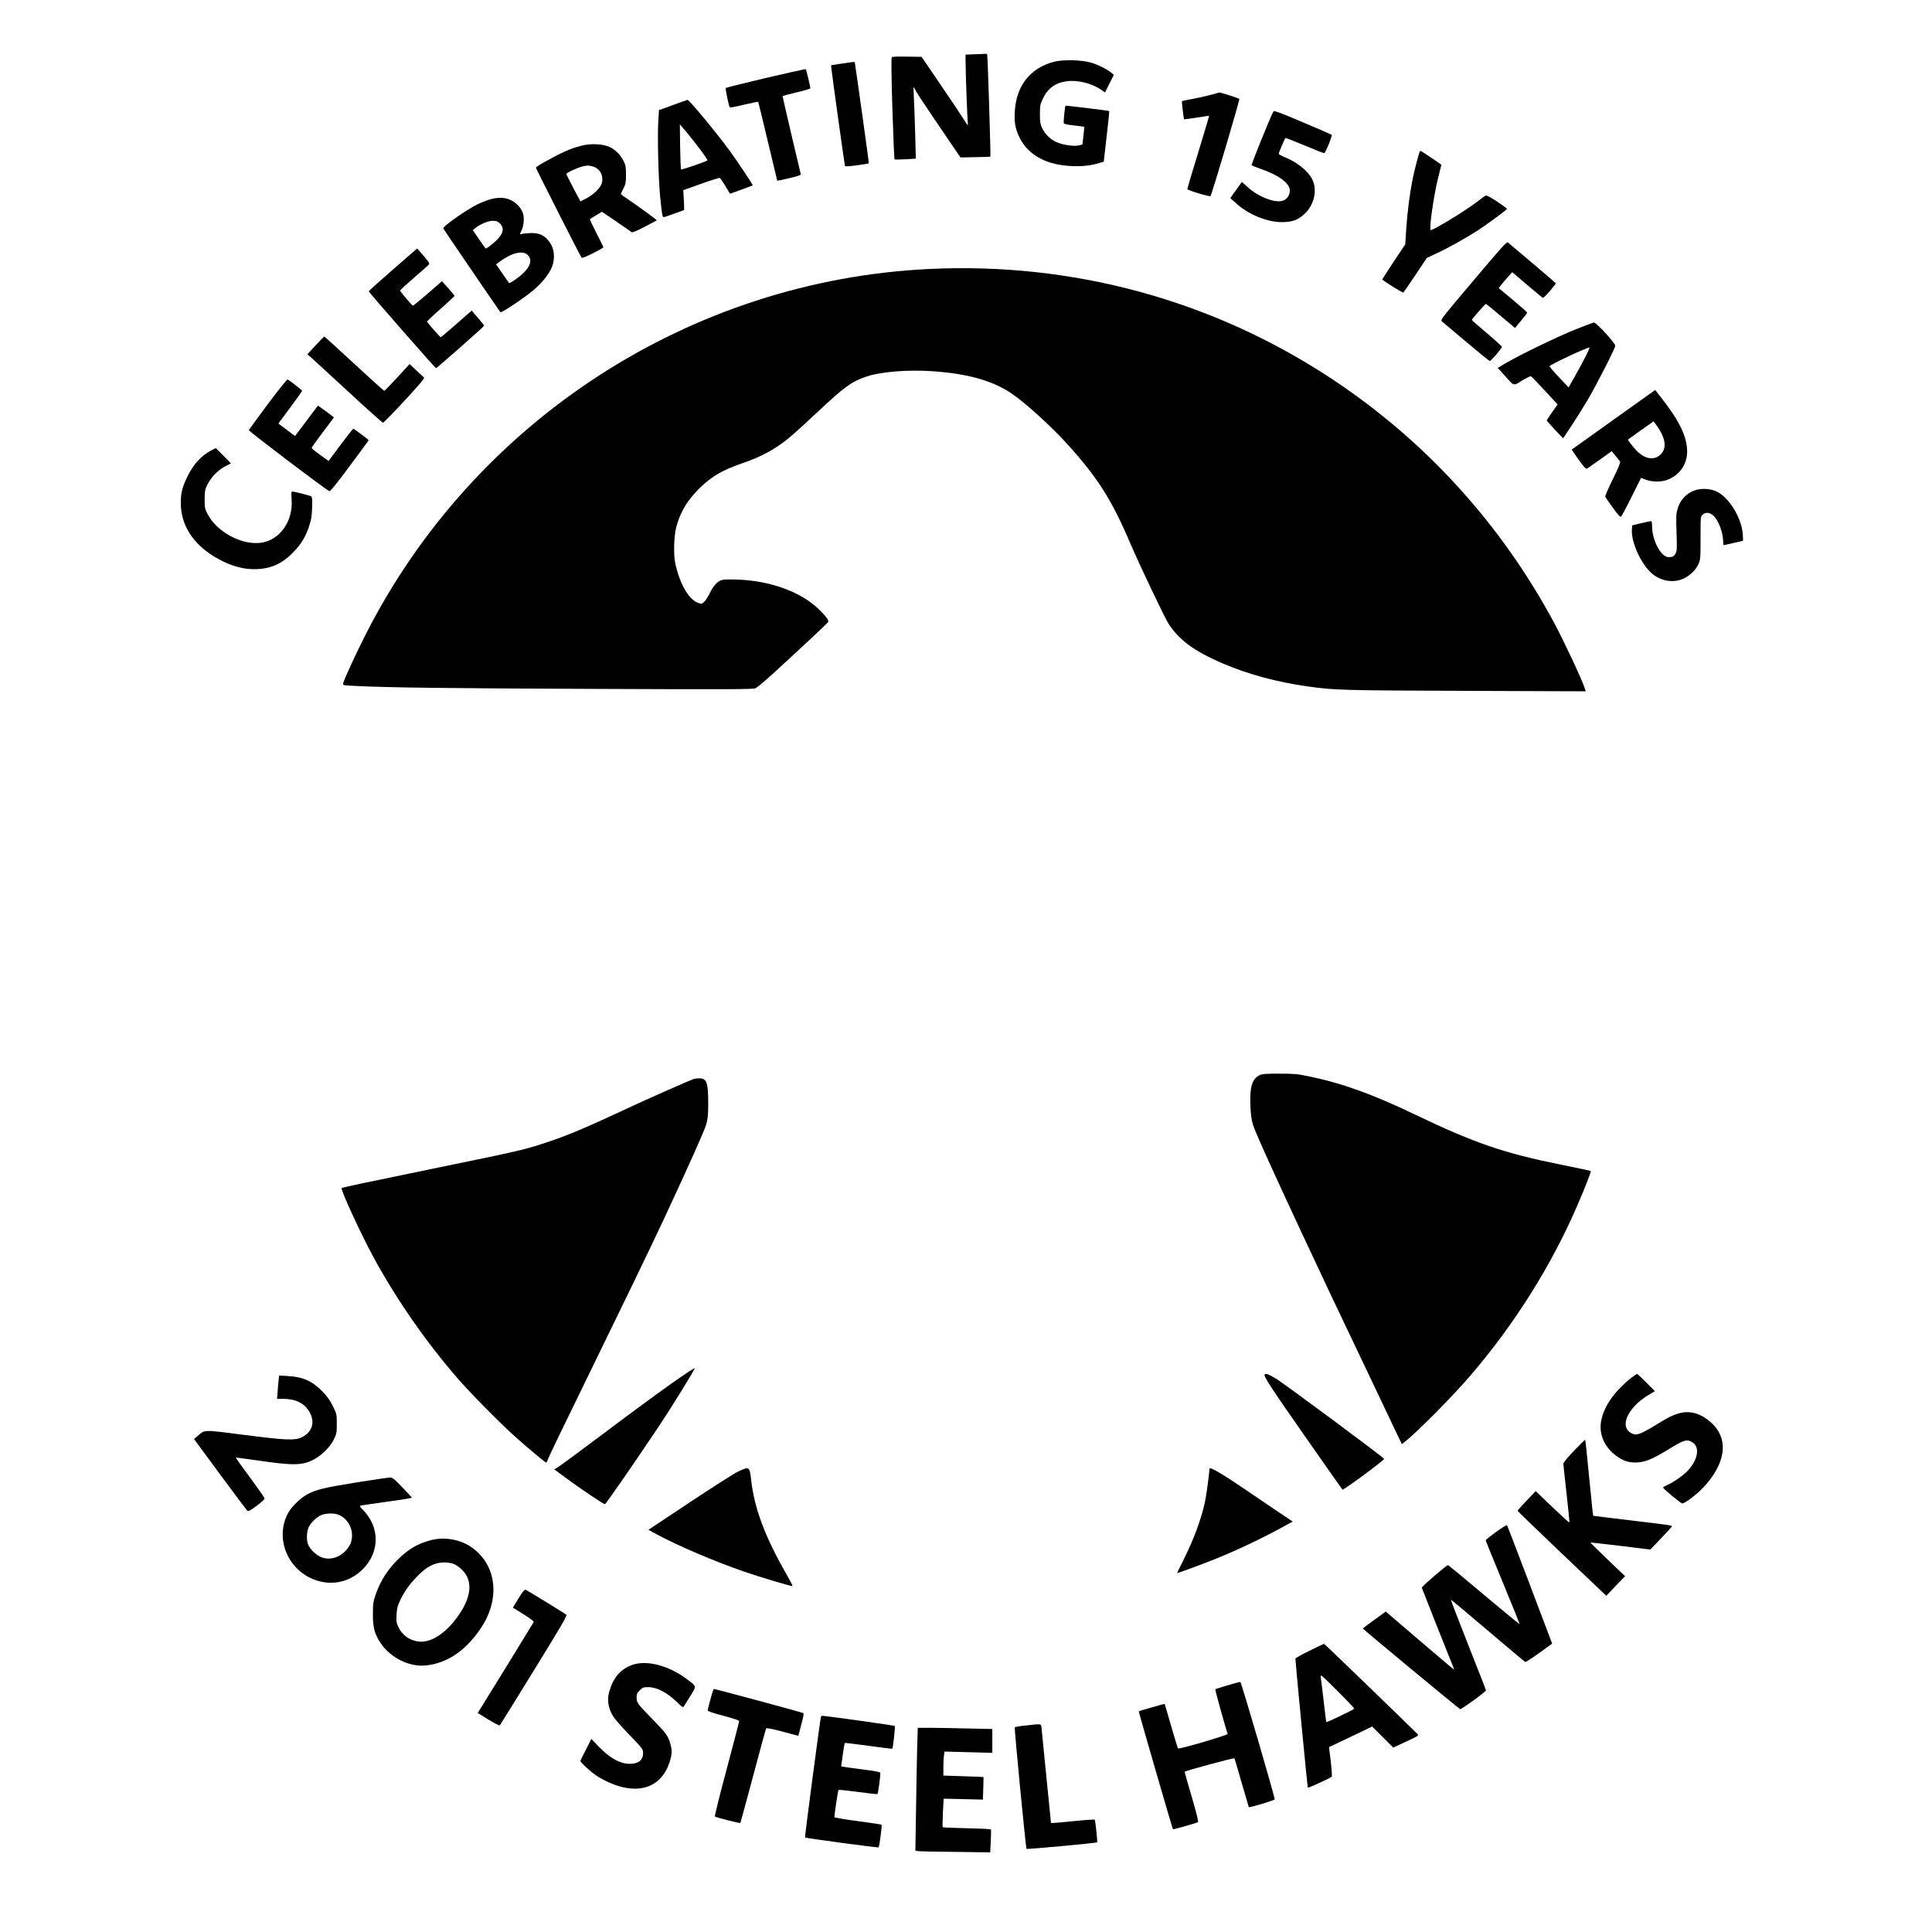
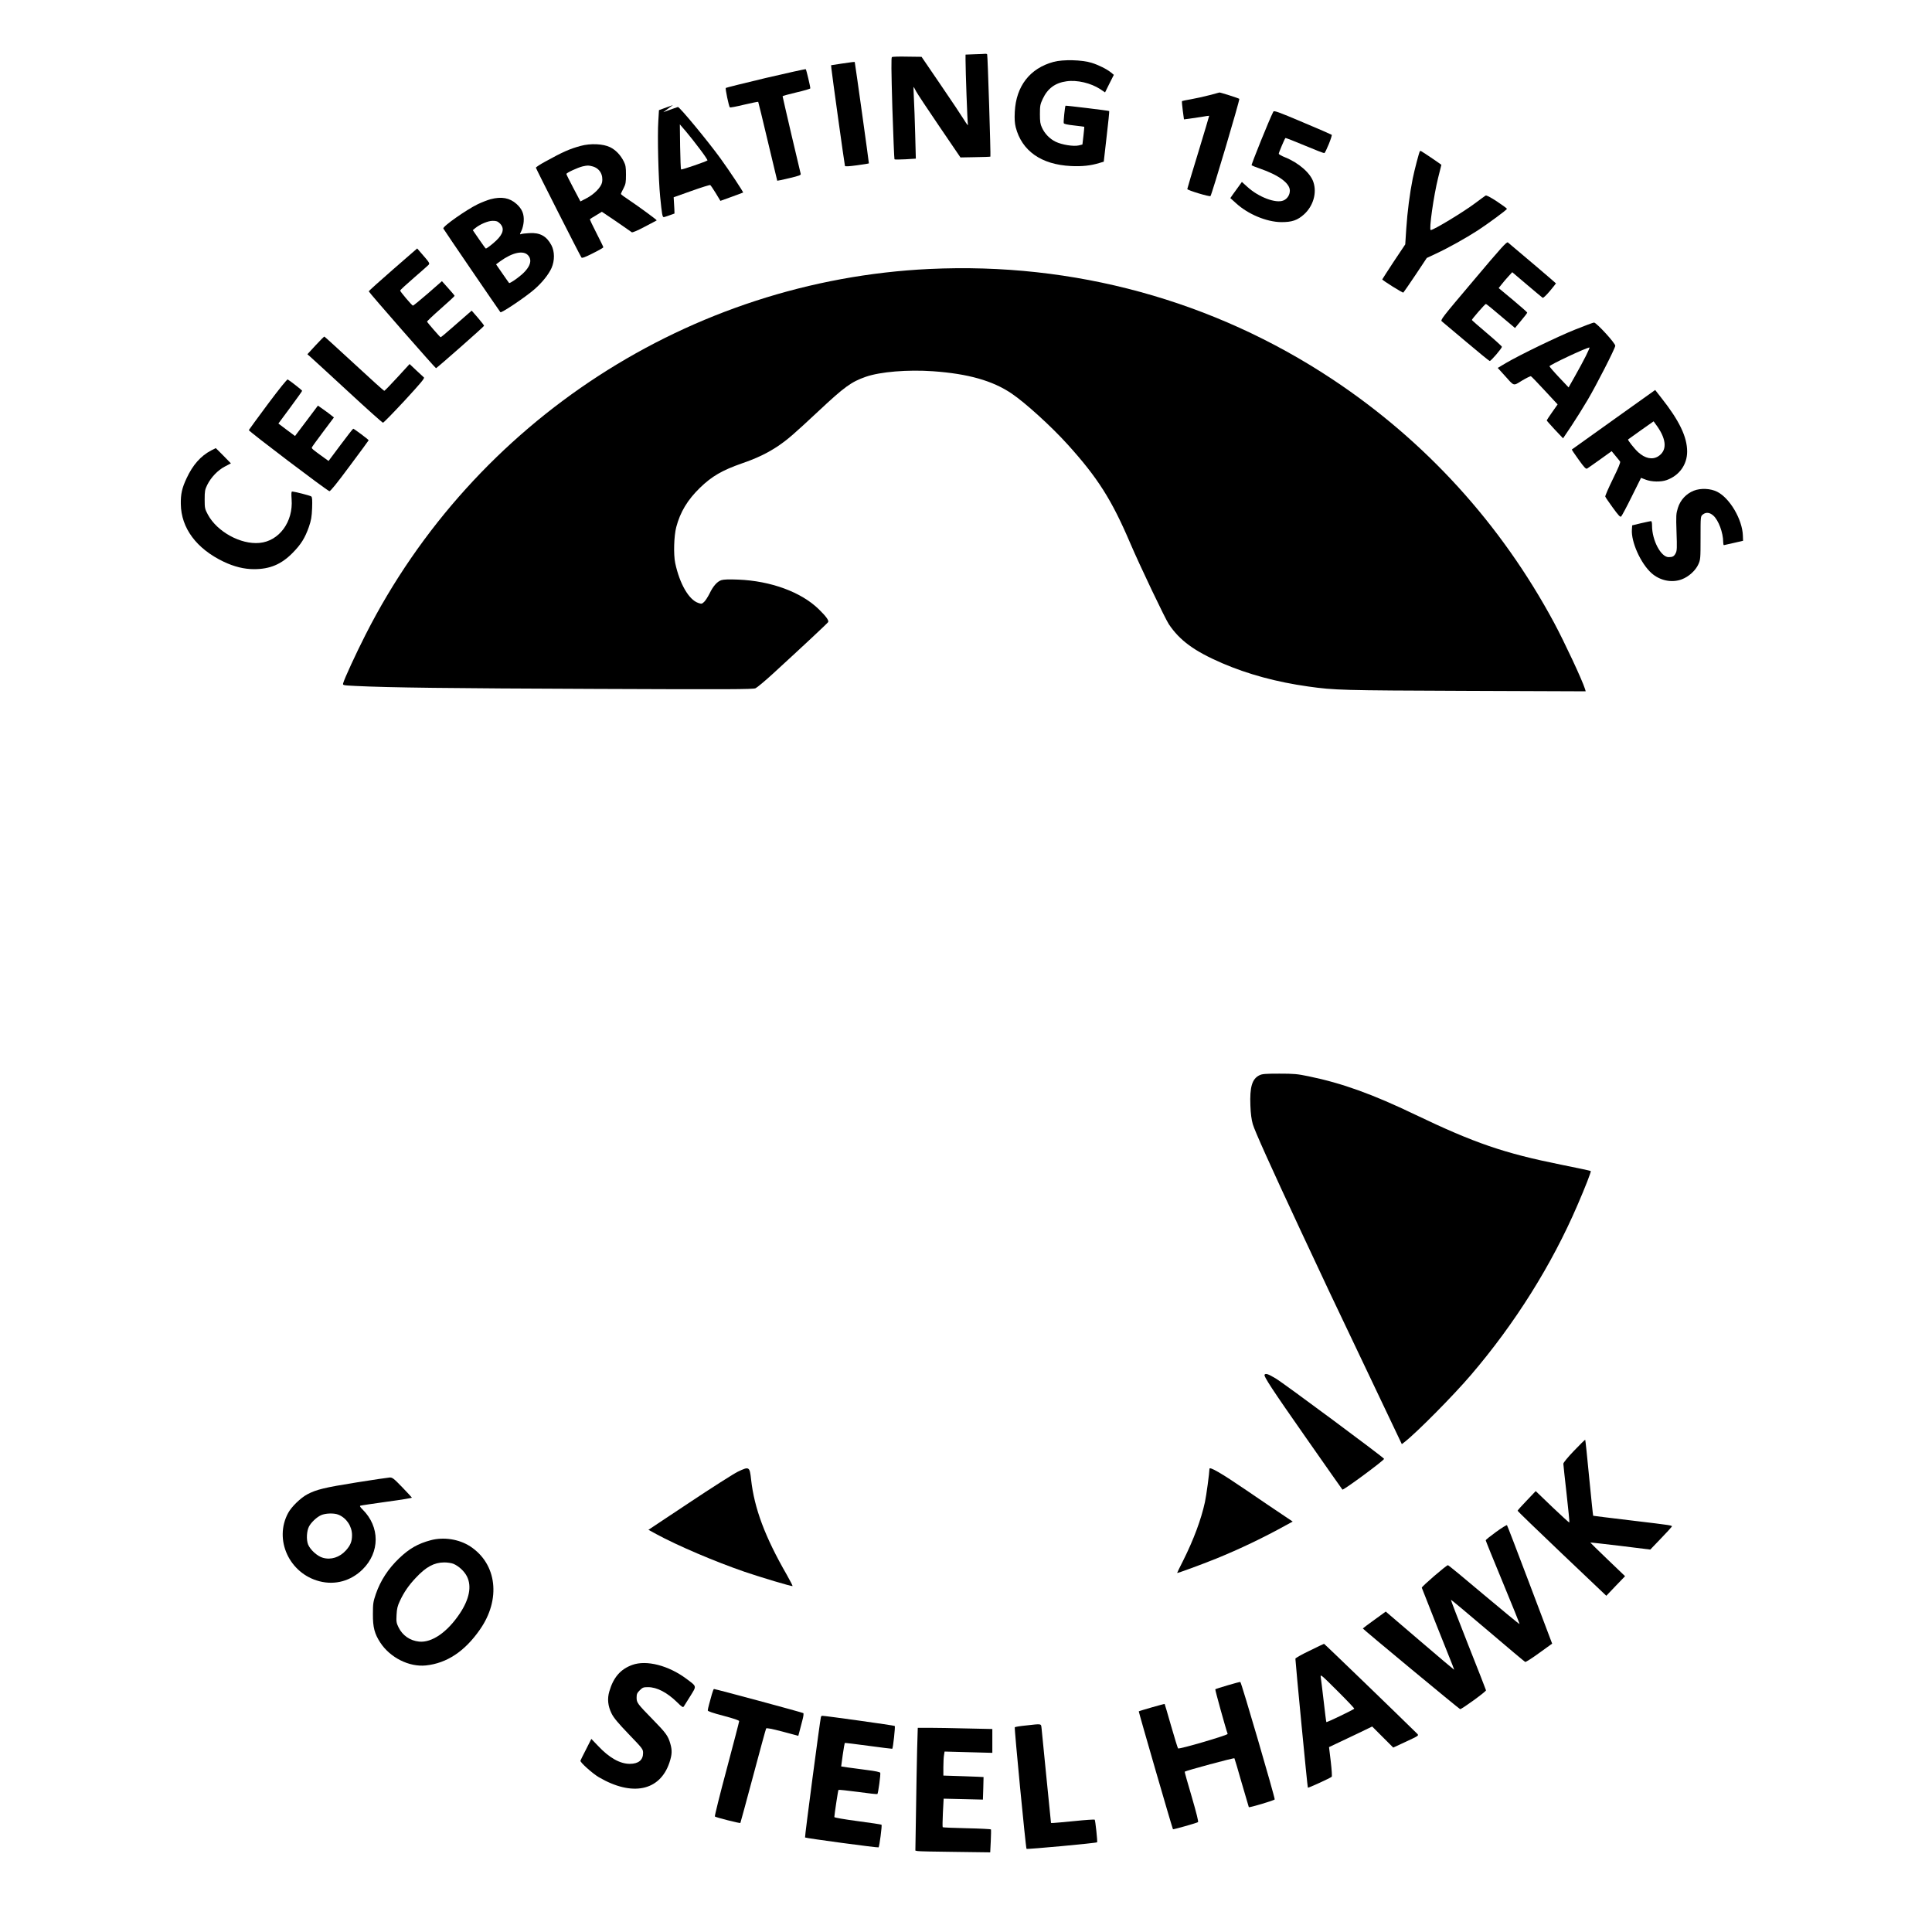
<svg xmlns="http://www.w3.org/2000/svg" version="1.0" width="2091pt" height="2091pt" viewBox="0 0 2091 2091" preserveAspectRatio="xMidYMid meet">
  <g transform="translate(0,2091) scale(0.1,-0.1)" fill="#000000" stroke="none">
    <path d="M10553 20323 l-103 -4 0 -57 c0 -118 20 -678 26 -702 3 -14 -15 9 -40 50 -25 41 -139 212 -254 380 l-208 305 -155 2 c-85 2 -159 0 -166 -5 -8 -5 -7 -142 5 -554 10 -300 20 -549 23 -552 3 -4 57 -3 119 0 l112 7 -7 266 c-4 146 -10 321 -14 389 -3 67 -5 122 -4 122 2 0 14 -21 27 -47 14 -27 128 -198 253 -382 l228 -335 160 3 c88 1 162 4 164 6 5 6 -29 1097 -35 1107 -3 4 -11 7 -17 6 -7 -1 -58 -4 -114 -5z" />
    <path d="M11402 20240 c-255 -69 -405 -262 -419 -540 -4 -78 -1 -121 10 -167 66 -256 276 -404 597 -420 118 -6 214 4 305 32 l51 15 31 272 c18 150 30 274 28 276 -5 5 -469 61 -473 58 -6 -7 -24 -176 -19 -189 3 -9 39 -17 113 -25 59 -7 108 -13 109 -14 1 -2 -3 -46 -9 -98 l-11 -94 -40 -10 c-57 -13 -182 7 -250 40 -65 32 -118 87 -148 153 -18 37 -22 65 -22 146 0 91 3 106 31 166 53 112 134 172 256 189 115 17 265 -19 366 -85 l52 -35 47 95 48 95 -30 25 c-46 37 -133 81 -210 105 -103 33 -311 38 -413 10z" />
    <path d="M9105 20221 l-110 -17 3 -34 c3 -42 142 -1040 147 -1056 2 -7 42 -5 130 7 69 9 128 19 129 21 2 2 -145 1055 -153 1096 -1 4 -31 0 -146 -17z" />
    <path d="M8288 20066 c-234 -56 -429 -104 -433 -108 -7 -7 33 -198 44 -210 3 -4 73 9 154 29 82 19 150 33 153 31 2 -3 49 -195 104 -428 55 -233 101 -424 102 -426 2 -1 61 11 131 28 106 25 127 33 123 46 -9 31 -196 832 -196 840 0 4 68 23 150 42 83 19 150 39 150 44 0 20 -43 201 -49 207 -3 3 -198 -40 -433 -95z" />
    <path d="M13090 19880 c-58 -15 -147 -35 -199 -44 -52 -9 -96 -18 -98 -20 -3 -2 1 -48 8 -101 l13 -97 55 7 c31 4 92 13 136 20 43 8 80 13 82 12 1 -1 -52 -178 -117 -392 -66 -215 -120 -395 -120 -401 0 -13 242 -86 251 -76 15 17 320 1045 312 1052 -8 8 -208 71 -215 69 -1 -1 -50 -14 -108 -29z" />
-     <path d="M7283 19773 l-151 -55 -7 -117 c-11 -160 1 -633 20 -821 19 -190 24 -220 39 -220 6 0 58 17 116 39 l105 38 -1 39 c0 21 -2 70 -5 108 l-4 68 194 69 c106 38 197 66 202 63 5 -3 32 -42 60 -88 l50 -83 122 44 c66 24 122 45 124 46 4 5 -150 238 -245 369 -141 194 -444 560 -461 557 -3 0 -74 -26 -158 -56z m295 -481 c47 -62 82 -115 79 -118 -12 -12 -280 -104 -286 -98 -3 3 -8 114 -10 247 l-3 241 68 -79 c37 -44 106 -131 152 -193z" />
+     <path d="M7283 19773 l-151 -55 -7 -117 c-11 -160 1 -633 20 -821 19 -190 24 -220 39 -220 6 0 58 17 116 39 c0 21 -2 70 -5 108 l-4 68 194 69 c106 38 197 66 202 63 5 -3 32 -42 60 -88 l50 -83 122 44 c66 24 122 45 124 46 4 5 -150 238 -245 369 -141 194 -444 560 -461 557 -3 0 -74 -26 -158 -56z m295 -481 c47 -62 82 -115 79 -118 -12 -12 -280 -104 -286 -98 -3 3 -8 114 -10 247 l-3 241 68 -79 c37 -44 106 -131 152 -193z" />
    <path d="M13781 19701 c-40 -76 -241 -574 -235 -580 5 -4 45 -20 89 -35 205 -71 325 -159 325 -239 0 -47 -28 -90 -70 -107 -81 -34 -267 36 -387 145 l-62 56 -38 -53 c-22 -29 -50 -68 -63 -87 l-24 -35 61 -55 c129 -119 330 -203 488 -205 118 -1 178 20 250 85 99 91 139 231 100 348 -32 98 -158 208 -306 268 -38 15 -69 33 -69 39 0 12 63 161 72 170 3 3 97 -34 209 -81 111 -47 207 -84 212 -82 14 4 89 189 80 198 -5 4 -146 66 -316 137 -267 113 -309 128 -316 113z" />
    <path d="M6285 19331 c-119 -32 -195 -66 -382 -169 -57 -31 -103 -61 -103 -67 0 -9 469 -934 493 -972 6 -9 39 3 122 45 63 31 115 61 115 66 0 5 -34 74 -75 154 -41 80 -73 147 -70 150 2 3 33 22 67 42 l62 38 55 -37 c31 -20 101 -68 156 -106 55 -39 106 -74 113 -79 8 -4 61 18 140 60 70 36 128 68 130 69 4 4 -204 156 -300 220 -49 32 -88 61 -88 66 0 4 12 31 28 60 24 47 27 64 27 149 0 79 -4 103 -23 141 -36 72 -87 125 -149 156 -76 37 -212 43 -318 14z m129 -222 c76 -21 117 -91 102 -173 -10 -51 -83 -127 -165 -170 l-69 -36 -76 144 c-42 79 -76 148 -76 153 0 13 122 69 175 82 55 12 64 12 109 0z" />
    <path d="M15367 19273 c-9 -15 -57 -198 -77 -295 -32 -159 -58 -362 -70 -543 l-11 -170 -125 -187 c-68 -104 -124 -190 -124 -192 0 -9 220 -147 228 -143 4 3 63 89 131 190 l123 185 100 47 c128 59 323 168 453 252 113 74 315 223 315 233 0 4 -49 40 -109 80 -74 48 -114 69 -123 63 -7 -4 -56 -40 -108 -79 -130 -98 -454 -294 -485 -294 -21 0 31 369 80 566 19 75 35 139 35 140 0 3 -185 129 -217 147 -6 4 -14 4 -16 0z" />
    <path d="M5310 18754 c-30 -8 -93 -32 -139 -54 -122 -59 -380 -240 -373 -263 2 -8 602 -886 618 -906 10 -12 272 164 366 246 85 73 157 164 188 234 34 79 34 176 -2 245 -52 98 -123 138 -238 131 -41 -2 -82 -7 -92 -11 -14 -6 -13 -1 5 35 12 24 23 69 25 101 6 81 -17 136 -78 191 -74 66 -162 82 -280 51z m101 -263 c51 -51 37 -112 -43 -187 -40 -38 -100 -84 -110 -84 -3 0 -35 45 -73 100 l-68 99 24 20 c53 44 141 81 191 81 41 0 54 -5 79 -29z m306 -346 c53 -61 11 -150 -118 -245 -45 -34 -85 -57 -89 -53 -4 4 -37 52 -74 105 l-67 97 43 32 c135 98 255 123 305 64z" />
    <path d="M15946 17872 c-347 -410 -359 -426 -340 -441 11 -9 129 -108 263 -221 133 -113 248 -206 254 -207 13 -2 132 137 132 154 0 5 -73 72 -162 147 -90 76 -163 140 -163 143 0 10 142 173 151 173 7 0 53 -37 265 -217 l51 -43 66 80 c37 43 67 83 66 87 0 4 -70 66 -155 137 l-154 128 31 39 c16 21 49 60 73 86 l43 47 159 -135 c87 -74 164 -138 170 -142 7 -4 39 27 78 73 36 43 66 81 66 83 0 3 -389 334 -520 443 -13 10 -69 -52 -374 -414z" />
    <path d="M4253 17993 c-144 -125 -262 -232 -262 -236 -1 -9 720 -832 728 -832 9 1 520 450 520 459 1 4 -29 43 -66 86 l-68 78 -55 -48 c-30 -26 -104 -91 -165 -144 -60 -53 -112 -96 -116 -96 -6 0 -142 156 -147 169 -1 4 65 67 148 140 82 72 150 135 150 139 0 4 -31 41 -69 83 l-68 76 -153 -134 c-85 -73 -157 -132 -161 -131 -14 5 -139 153 -138 163 0 6 65 66 145 135 80 69 152 133 161 142 17 19 16 20 -89 141 l-33 38 -262 -228z" />
    <path d="M10060 17999 c-2588 -123 -4928 -1641 -6104 -3959 -102 -200 -231 -480 -242 -525 -5 -22 -4 -22 133 -29 362 -18 1024 -26 2593 -32 1442 -6 1710 -5 1737 7 17 8 103 79 190 159 334 306 588 544 596 557 10 17 -22 62 -101 139 -190 186 -519 307 -873 321 -101 4 -156 2 -182 -6 -45 -15 -89 -64 -128 -146 -18 -35 -43 -75 -58 -89 -25 -23 -28 -24 -65 -11 -101 35 -200 206 -248 430 -20 94 -14 294 11 390 43 164 123 296 257 426 129 125 240 189 454 264 161 55 282 114 393 189 104 71 164 123 434 375 283 265 356 318 513 373 158 55 456 79 728 60 380 -27 646 -102 852 -242 148 -100 429 -356 601 -546 329 -363 481 -603 682 -1074 103 -241 378 -818 418 -877 119 -176 273 -289 575 -420 279 -120 590 -205 934 -253 284 -40 360 -42 1698 -47 l1304 -5 -7 24 c-31 99 -223 509 -335 718 -577 1072 -1391 1966 -2399 2635 -1289 854 -2800 1268 -4361 1194z" />
    <path d="M17050 17344 c-193 -77 -601 -275 -753 -364 l-87 -52 69 -76 c114 -127 95 -121 194 -61 47 28 90 49 96 47 5 -1 72 -71 149 -154 l140 -151 -59 -84 c-32 -46 -59 -86 -59 -89 0 -3 40 -48 88 -100 l89 -94 90 134 c49 74 130 203 178 285 96 163 293 549 297 582 4 26 -205 253 -230 252 -9 0 -100 -34 -202 -75z m114 -286 c-26 -51 -78 -149 -117 -217 l-70 -124 -103 109 c-57 60 -103 114 -104 120 0 14 396 201 433 203 4 1 -14 -41 -39 -91z" />
    <path d="M3416 17173 l-89 -97 34 -30 c19 -16 200 -183 403 -370 203 -188 374 -341 381 -341 7 0 112 108 234 239 172 187 219 242 209 251 -7 6 -45 41 -84 78 l-71 67 -133 -145 c-73 -80 -137 -145 -141 -145 -5 0 -151 132 -325 293 -174 160 -319 293 -323 294 -3 2 -46 -41 -95 -94z" />
    <path d="M2900 16538 c-111 -149 -204 -277 -207 -283 -4 -11 835 -647 872 -661 9 -4 83 87 219 271 113 151 206 278 206 280 0 7 -158 125 -167 125 -4 -1 -66 -79 -137 -175 l-130 -174 -50 36 c-119 85 -135 99 -131 110 2 7 57 82 122 169 l117 156 -29 23 c-15 13 -55 42 -86 64 l-58 41 -124 -165 -124 -164 -90 67 -90 68 128 173 c71 96 129 177 129 181 0 7 -123 103 -156 123 -7 4 -91 -101 -214 -265z" />
    <path d="M17464 16368 c-247 -176 -450 -321 -452 -323 -2 -2 31 -51 73 -109 63 -88 79 -104 93 -97 9 6 73 50 141 99 l124 89 41 -50 c23 -27 45 -55 50 -62 7 -9 -19 -70 -78 -190 -48 -98 -85 -183 -82 -190 2 -7 39 -61 81 -119 62 -85 80 -105 91 -96 7 7 59 103 114 215 l101 203 52 -20 c63 -24 164 -26 225 -4 137 49 222 167 222 309 0 158 -85 335 -278 579 l-68 87 -450 -321z m477 -79 c99 -146 100 -259 4 -319 -62 -38 -140 -22 -214 45 -41 37 -117 133 -110 139 10 8 274 196 276 196 1 0 21 -28 44 -61z" />
    <path d="M2284 16034 c-112 -59 -198 -157 -264 -299 -50 -106 -65 -172 -63 -280 3 -260 169 -484 465 -625 112 -53 220 -80 327 -80 172 0 295 52 416 174 93 94 135 162 178 283 25 73 31 108 35 203 3 90 1 118 -9 127 -13 10 -181 53 -208 53 -8 0 -9 -24 -5 -83 19 -244 -135 -454 -348 -473 -203 -19 -458 121 -558 306 -33 62 -35 70 -35 165 0 89 3 106 28 157 40 81 114 159 191 199 l65 34 -81 83 c-44 45 -82 82 -83 82 -1 0 -24 -12 -51 -26z" />
    <path d="M18331 15599 c-82 -33 -144 -100 -171 -185 -20 -65 -21 -81 -15 -265 6 -168 5 -200 -9 -226 -17 -34 -33 -43 -76 -43 -84 0 -180 182 -180 340 0 34 -4 50 -12 50 -7 -1 -56 -11 -108 -23 l-95 -23 -3 -44 c-10 -134 95 -368 212 -473 91 -81 220 -108 328 -67 75 28 149 95 179 162 23 51 24 62 24 286 0 233 0 234 24 253 34 28 75 24 114 -11 56 -49 107 -186 107 -286 0 -19 3 -34 8 -34 4 1 52 11 107 24 l100 23 -2 57 c-6 174 -141 404 -277 473 -72 37 -179 42 -255 12z" />
    <path d="M13630 9272 c-79 -39 -105 -128 -97 -327 3 -89 12 -153 26 -202 21 -73 193 -455 514 -1143 275 -589 335 -716 729 -1542 l370 -778 27 21 c134 104 531 505 722 729 475 555 873 1189 1151 1835 83 191 151 366 145 371 -3 3 -148 34 -323 69 -616 124 -934 233 -1579 542 -460 221 -790 340 -1150 414 -124 26 -161 29 -320 29 -151 0 -186 -3 -215 -18z" />
-     <path d="M7510 9233 c-46 -16 -469 -203 -610 -268 -548 -256 -747 -341 -981 -418 -231 -78 -300 -94 -1144 -267 -812 -167 -1069 -221 -1077 -229 -15 -14 213 -508 354 -766 250 -455 567 -910 905 -1298 143 -164 457 -482 624 -631 134 -120 321 -276 331 -276 3 0 13 21 23 48 10 26 171 360 358 742 421 862 757 1555 894 1850 268 575 435 948 456 1018 18 65 22 102 22 237 0 219 -17 266 -98 264 -23 0 -49 -3 -57 -6z" />
-     <path d="M7270 5938 c-135 -95 -462 -335 -727 -535 -265 -199 -496 -369 -513 -378 l-32 -17 128 -95 c150 -111 406 -283 421 -283 9 0 283 395 565 815 161 240 410 644 406 657 -2 5 -113 -69 -248 -164z" />
    <path d="M13687 6033 c-15 -14 79 -157 450 -687 212 -303 388 -554 392 -558 9 -10 451 316 451 333 0 12 -1091 822 -1173 870 -79 47 -106 57 -120 42z" />
-     <path d="M17654 5997 c-33 -24 -96 -83 -141 -131 -99 -105 -166 -228 -185 -342 -22 -135 33 -267 150 -359 83 -66 149 -88 243 -83 88 5 167 38 329 137 177 109 207 118 267 81 90 -54 55 -212 -73 -329 -51 -48 -141 -108 -202 -135 -23 -10 -42 -22 -42 -25 0 -15 195 -176 209 -173 37 8 153 97 222 169 249 262 284 528 91 704 -107 98 -225 135 -340 105 -75 -19 -131 -47 -275 -137 -61 -38 -132 -76 -158 -84 -42 -14 -51 -14 -82 -1 -149 62 -58 279 175 418 l69 41 -93 94 c-51 51 -96 93 -99 93 -4 0 -33 -19 -65 -43z" />
-     <path d="M3016 5979 c-3 -24 -8 -81 -11 -126 l-6 -83 68 0 c133 0 229 -48 283 -142 62 -110 31 -216 -81 -272 -77 -38 -165 -35 -633 25 -448 57 -415 58 -499 -14 l-37 -32 280 -380 c155 -209 287 -386 295 -394 12 -12 26 -4 102 51 48 36 88 71 87 80 -1 8 -72 110 -158 227 -87 117 -156 214 -154 216 2 1 107 -13 233 -31 395 -58 490 -56 619 14 81 44 171 135 208 210 31 63 33 73 33 173 0 104 -1 107 -43 192 -30 61 -62 106 -110 155 -111 114 -212 160 -374 169 l-96 6 -6 -44z" />
    <path d="M17036 5209 c-67 -70 -116 -129 -116 -141 0 -10 16 -157 35 -325 19 -169 33 -308 30 -311 -2 -3 -85 73 -184 167 l-180 173 -98 -103 c-54 -56 -98 -105 -98 -110 0 -4 216 -213 480 -464 l480 -456 101 106 102 106 -189 181 c-104 100 -188 182 -187 183 2 2 148 -15 326 -36 l323 -40 112 117 c62 64 115 122 119 129 10 16 25 14 -452 71 -217 26 -396 48 -397 49 -2 1 -21 185 -43 410 -21 224 -41 410 -43 412 -3 2 -57 -51 -121 -118z" />
    <path d="M7984 4981 c-43 -21 -279 -171 -522 -333 l-444 -295 84 -46 c234 -127 631 -296 958 -409 179 -61 511 -160 518 -154 2 3 -26 57 -62 121 -237 412 -352 719 -387 1033 -15 140 -21 143 -145 83z" />
    <path d="M13090 5013 c-1 -46 -34 -293 -49 -360 -41 -189 -122 -406 -236 -634 -36 -71 -65 -130 -65 -133 0 -6 256 88 420 154 256 104 518 229 768 368 l63 34 -113 76 c-62 41 -238 160 -390 264 -271 185 -398 258 -398 231z" />
    <path d="M3855 4865 c-344 -55 -430 -76 -529 -128 -73 -39 -172 -135 -208 -203 -155 -288 13 -654 339 -738 169 -44 340 3 467 128 189 186 189 461 1 648 -27 26 -34 39 -24 42 8 3 137 22 287 43 150 20 271 40 270 44 -2 4 -49 55 -105 113 -91 94 -106 106 -135 105 -18 -1 -181 -25 -363 -54z m-191 -349 c87 -36 146 -126 146 -221 0 -68 -17 -110 -66 -165 -68 -75 -161 -105 -249 -80 -61 17 -138 87 -161 145 -20 53 -15 144 10 193 24 46 83 101 130 123 49 22 143 25 190 5z" />
    <path d="M16192 4330 c-62 -45 -112 -85 -112 -91 0 -5 83 -210 185 -456 102 -245 183 -448 181 -450 -2 -3 -175 140 -385 316 -209 177 -384 321 -390 321 -17 0 -286 -232 -283 -244 2 -6 73 -186 158 -401 205 -511 194 -485 190 -485 -2 0 -169 141 -371 314 l-367 314 -124 -90 c-68 -49 -124 -91 -124 -93 0 -7 1041 -870 1053 -873 15 -3 283 191 280 204 -1 5 -87 227 -193 493 -105 266 -189 485 -187 487 2 2 181 -147 398 -332 217 -185 399 -338 406 -341 7 -3 75 41 152 97 l140 101 -18 47 c-10 26 -119 313 -241 637 -123 325 -226 594 -230 598 -4 4 -57 -29 -118 -73z" />
    <path d="M4661 4240 c-138 -37 -229 -89 -340 -194 -120 -115 -202 -241 -253 -387 -29 -86 -32 -104 -32 -219 -1 -143 18 -213 80 -308 107 -163 312 -266 494 -247 226 24 420 152 584 388 229 327 185 710 -104 900 -121 79 -288 105 -429 67z m246 -255 c59 -25 119 -81 147 -137 53 -106 26 -245 -77 -400 -135 -203 -303 -319 -441 -305 -98 10 -179 66 -222 153 -24 49 -26 63 -22 137 3 66 11 97 36 150 43 93 96 170 172 250 111 119 198 166 308 167 35 0 79 -7 99 -15z" />
-     <path d="M5612 3611 l-61 -100 115 -72 c63 -39 113 -76 111 -83 -4 -9 -497 -811 -580 -943 l-27 -42 116 -72 c64 -39 119 -67 123 -63 5 5 171 274 371 598 299 486 360 590 349 600 -17 15 -421 263 -442 271 -9 4 -33 -25 -75 -94z" />
    <path d="M14173 3044 c-84 -40 -153 -79 -153 -86 1 -45 130 -1392 135 -1396 5 -5 241 103 258 118 5 4 0 78 -10 164 l-19 157 80 38 c45 21 150 71 234 111 l153 74 114 -114 114 -114 123 57 c166 78 158 71 128 101 -209 206 -996 966 -1000 965 -3 0 -74 -34 -157 -75z m484 -627 c-3 -9 -297 -151 -302 -145 -2 1 -15 104 -29 228 -14 124 -29 241 -32 260 -5 33 8 22 180 -150 103 -102 185 -189 183 -193z" />
    <path d="M6844 2891 c-128 -46 -205 -135 -249 -286 -24 -80 -16 -159 24 -240 23 -47 69 -102 186 -224 151 -157 155 -162 155 -204 0 -76 -50 -117 -144 -117 -106 0 -222 65 -343 194 l-73 76 -57 -113 c-32 -61 -59 -117 -61 -123 -5 -17 130 -138 198 -178 361 -212 662 -150 765 157 29 88 31 133 9 208 -24 82 -46 113 -189 259 -168 172 -175 182 -175 237 0 38 5 50 34 79 31 31 40 34 90 34 96 0 205 -57 314 -163 51 -51 64 -59 72 -47 6 8 38 59 71 113 70 114 73 101 -44 189 -193 143 -430 204 -583 149z" />
    <path d="M13287 2670 c-71 -21 -131 -40 -134 -43 -4 -4 113 -427 134 -483 5 -13 -526 -169 -537 -157 -4 4 -38 114 -75 243 -37 129 -68 236 -70 238 -3 3 -276 -75 -280 -80 -3 -4 364 -1271 370 -1276 4 -4 253 66 271 77 7 4 -17 99 -68 275 -44 147 -78 270 -76 271 15 12 533 152 538 145 3 -5 39 -125 79 -267 41 -142 76 -260 77 -262 6 -7 276 73 280 84 5 15 -361 1269 -372 1271 -5 1 -67 -15 -137 -36z" />
    <path d="M7705 2575 c-8 -30 -22 -79 -30 -109 -8 -30 -15 -60 -15 -68 0 -9 55 -28 170 -58 109 -29 170 -49 170 -58 0 -7 -61 -241 -135 -519 -75 -279 -132 -510 -128 -513 11 -10 271 -76 276 -70 2 3 64 232 138 508 74 277 137 509 141 515 4 7 59 -3 177 -34 l171 -46 11 41 c6 23 20 76 31 119 13 46 18 81 12 86 -8 7 -950 261 -967 261 -4 0 -13 -25 -22 -55z" />
    <path d="M8885 2328 c-9 -30 -177 -1300 -172 -1305 9 -8 790 -113 796 -107 9 9 39 238 32 245 -3 3 -120 21 -258 39 -151 20 -253 38 -253 44 1 28 40 290 45 294 3 3 97 -7 211 -22 113 -16 208 -26 210 -23 9 8 37 216 31 230 -3 8 -53 19 -143 30 -76 10 -171 23 -209 28 l-71 11 17 125 c10 69 20 127 22 129 2 2 118 -12 257 -31 139 -19 255 -33 257 -32 9 9 34 240 27 247 -7 6 -757 111 -787 110 -4 0 -9 -6 -12 -12z" />
    <path d="M11102 2235 c-62 -6 -115 -15 -119 -19 -7 -6 118 -1301 127 -1316 5 -7 756 62 764 71 6 6 -19 237 -26 245 -4 3 -101 -3 -216 -15 -114 -11 -219 -21 -233 -21 l-24 0 -49 488 c-26 268 -50 508 -53 535 -7 54 8 52 -171 32z" />
    <path d="M9926 1973 c-3 -131 -9 -430 -12 -665 l-7 -427 24 -5 c13 -3 195 -7 405 -9 l381 -5 6 121 c3 66 4 123 2 127 -2 4 -120 10 -261 13 -141 3 -258 8 -261 11 -3 2 -2 73 2 157 l8 152 213 -5 212 -5 4 121 c2 67 3 122 3 123 -1 1 -99 5 -218 9 l-217 7 0 91 c0 50 3 109 7 130 l6 39 259 -7 258 -7 0 129 0 129 -277 6 c-153 4 -335 7 -404 7 l-126 0 -7 -237z" />
  </g>
</svg>